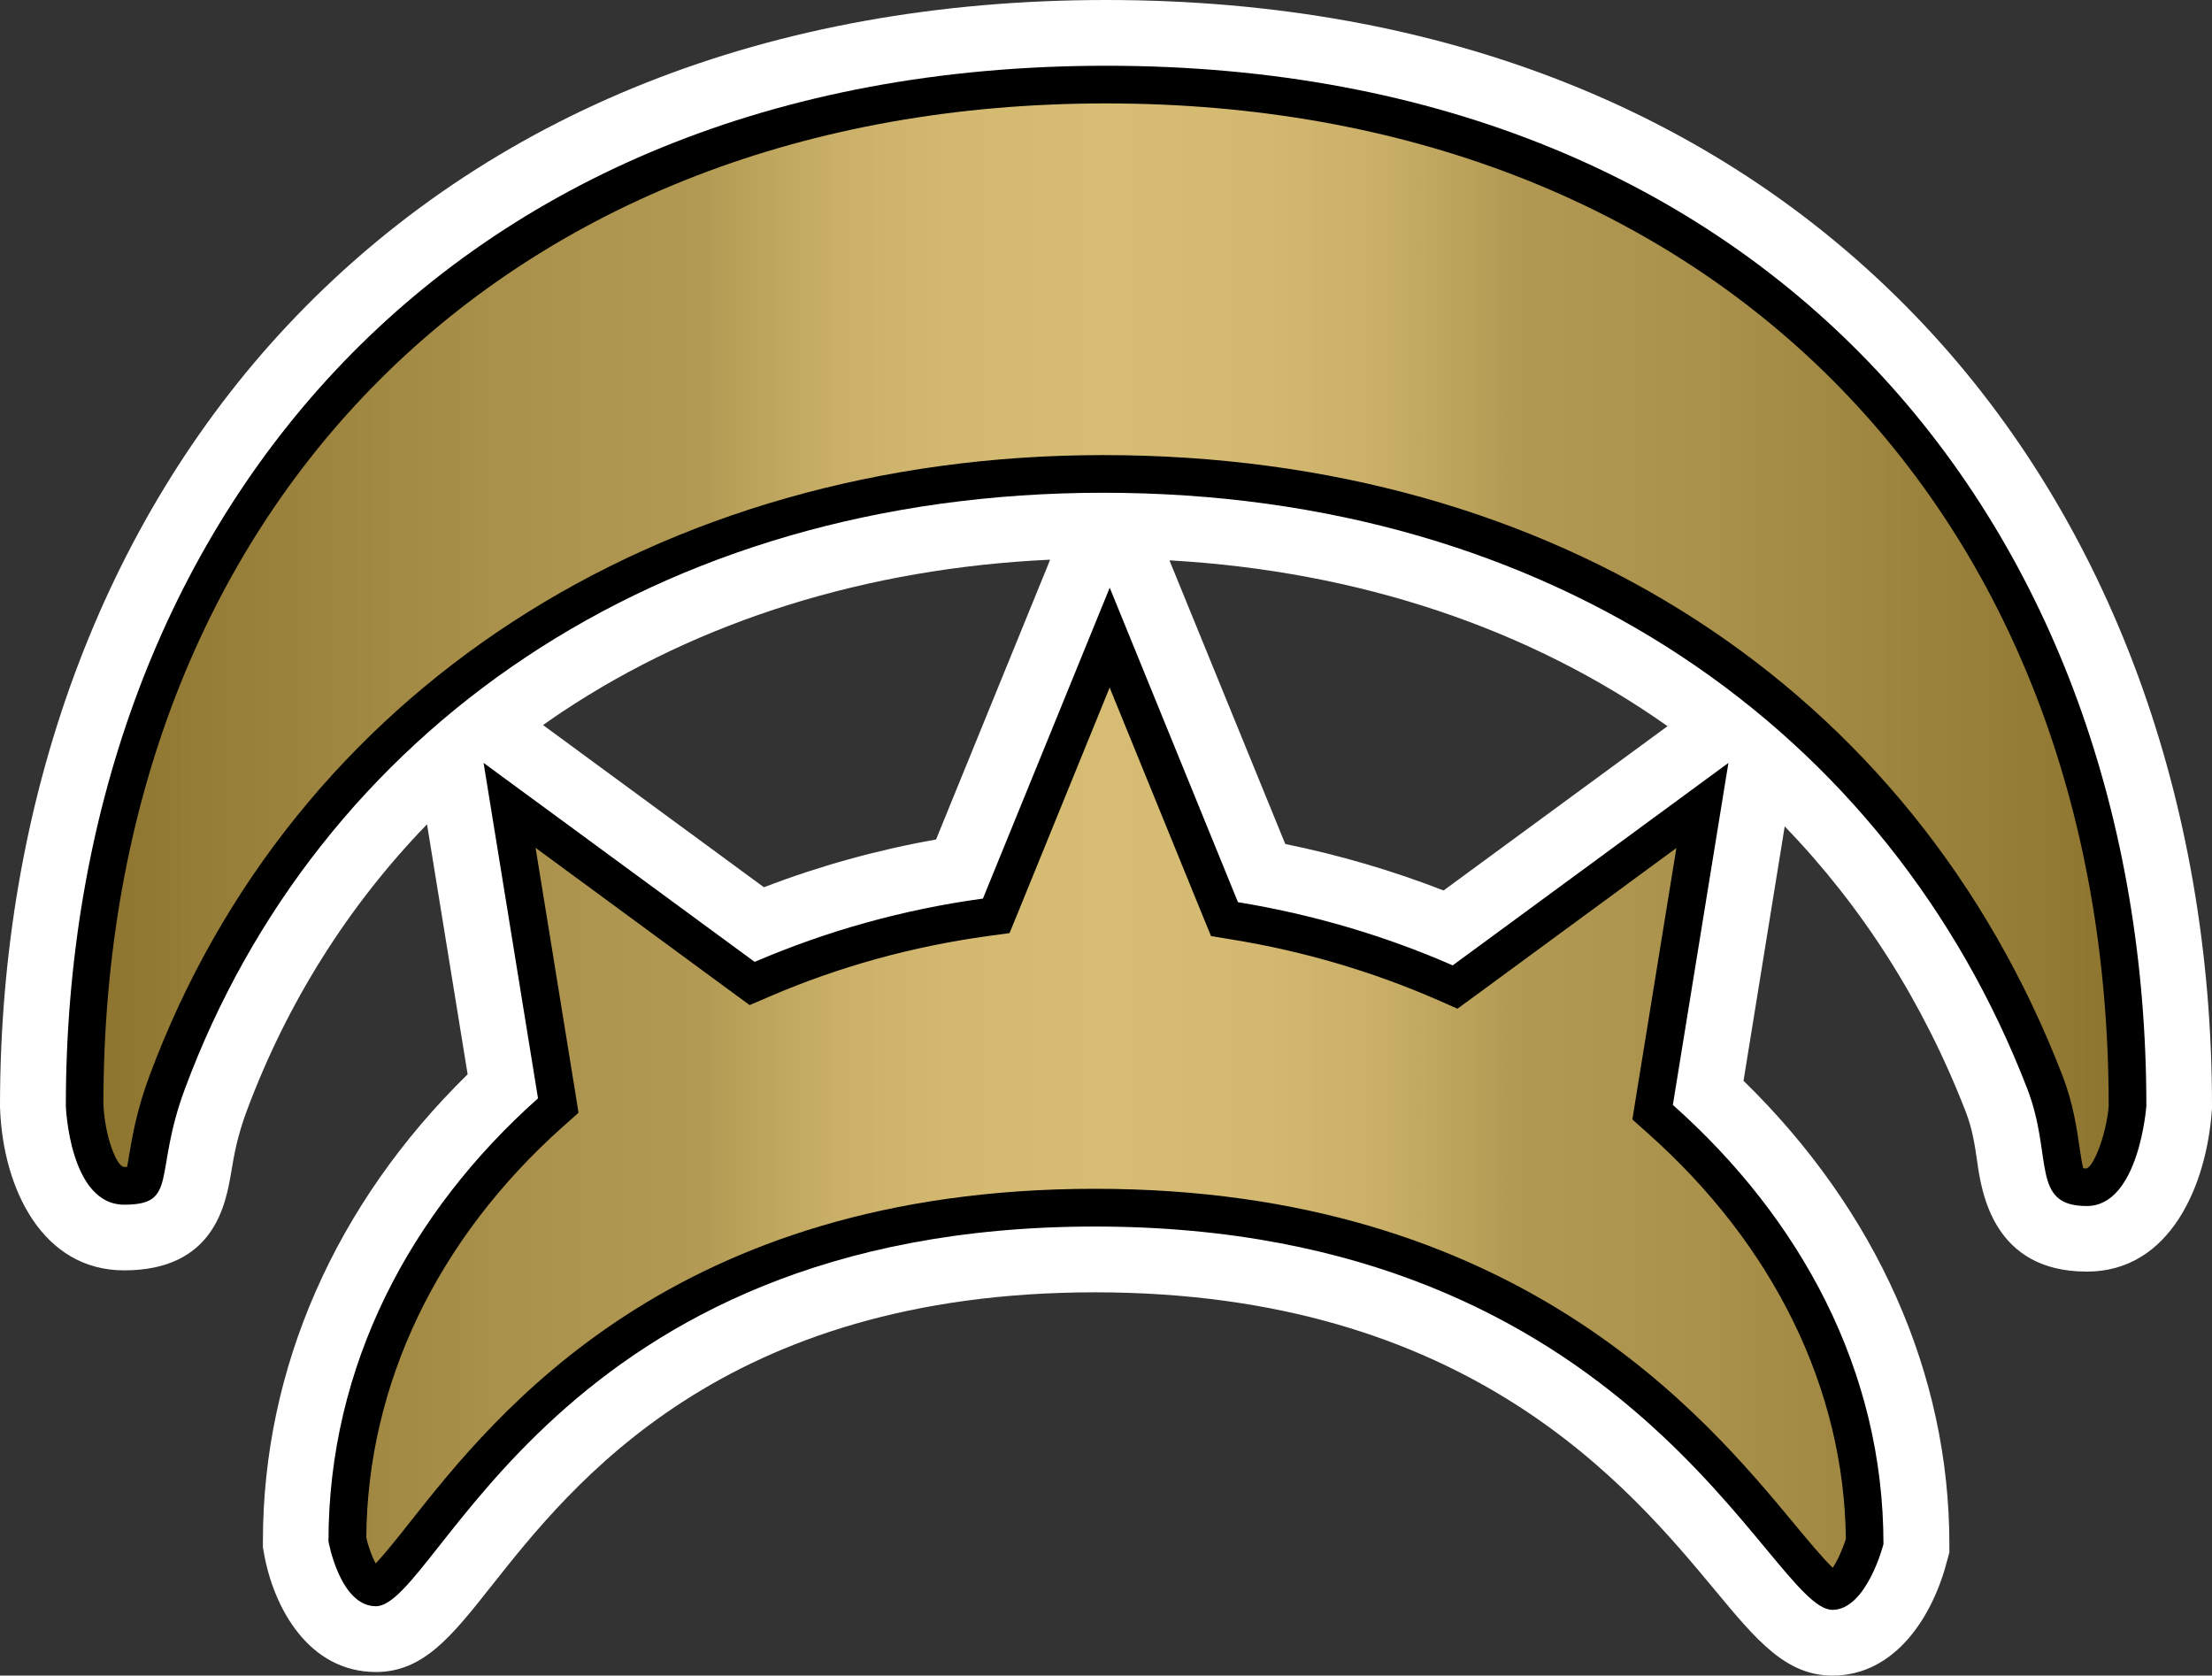
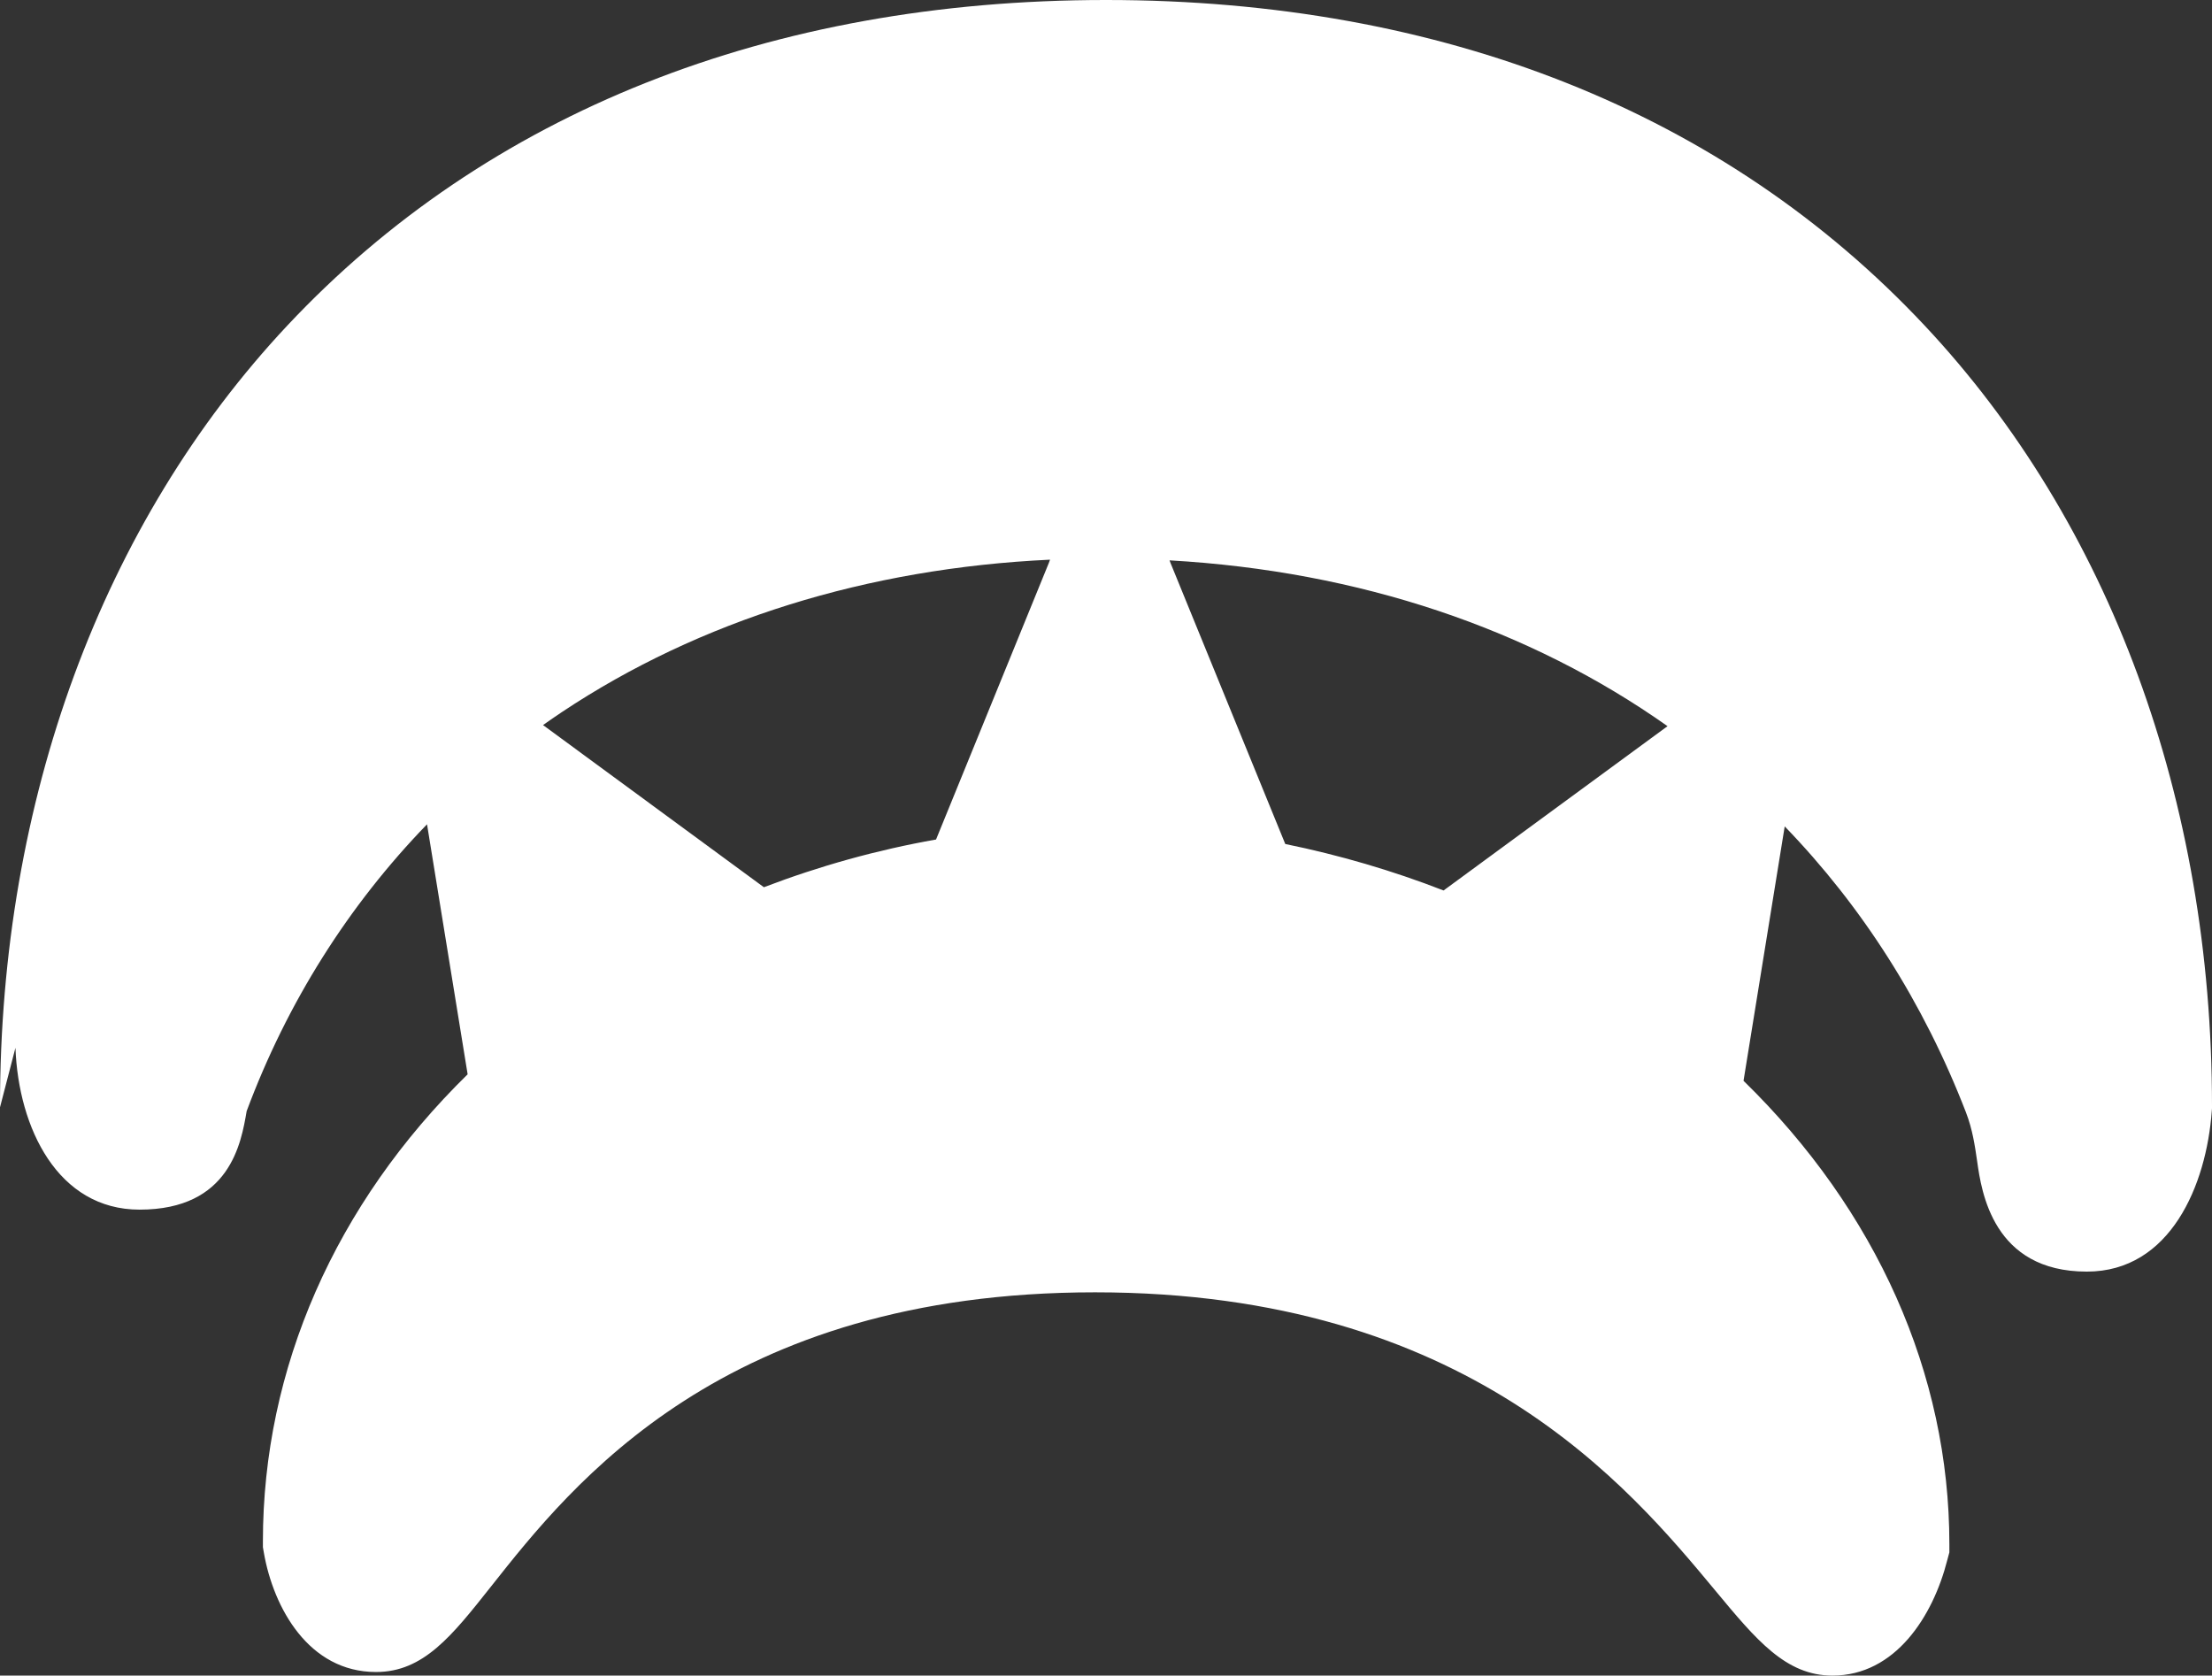
<svg xmlns="http://www.w3.org/2000/svg" xmlns:xlink="http://www.w3.org/1999/xlink" version="1.1" id="Layer_1" x="0px" y="0px" width="66.014px" height="50px" viewBox="0 0 66.014 50" enable-background="new 0 0 66.014 50" xml:space="preserve">
  <rect x="0" y="0" width="66.014" height="50" fill="#333333" stroke="none" />
  <g>
-     <path fill="#FFFFFF" d="M54.686,50c-1.391,0-2.272-1.064-3.494-2.536c-2.584-3.11-7.389-8.901-18.511-8.901   c-11.091,0-15.6,5.709-18.021,8.771c-1.175,1.484-2.021,2.559-3.438,2.559c-2.009,0-3.06-1.916-3.347-3.557l-0.029-0.168v-0.172   c0-5.163,2.16-10.072,6.11-13.938l-1.212-7.461c-2.346,2.422-4.175,5.317-5.383,8.56c-0.28,0.755-0.376,1.313-0.459,1.812   c-0.163,0.952-0.497,2.939-3.196,2.939c-2.437,0-3.614-2.428-3.704-4.829L0,33.042v-0.037C0,23.88,3.047,15.608,8.577,9.712   C14.539,3.357,22.986,0,33.008,0C43.03,0,51.477,3.357,57.436,9.712c5.533,5.896,8.578,14.168,8.578,23.293v0.07l-0.006,0.073   c-0.16,2.211-1.234,4.797-3.73,4.797c-2.801,0-3.145-2.387-3.272-3.288c-0.068-0.47-0.139-0.957-0.334-1.462   c-1.271-3.288-3.105-6.152-5.41-8.535l-1.229,7.591c3.969,3.874,6.143,8.744,6.143,13.825v0.247l-0.064,0.237   C57.688,48.223,56.567,50,54.686,50 M38.357,25.185c1.616,0.331,3.198,0.793,4.724,1.387l6.684-4.903   c-4.106-2.901-9.178-4.625-14.862-4.948l0.028,0.075L38.357,25.185z M16.206,21.636l6.591,4.839   c1.663-0.636,3.383-1.114,5.138-1.424l3.367-8.255l0.035-0.095c-5.451,0.254-10.461,1.813-14.569,4.548   C16.577,21.376,16.39,21.506,16.206,21.636" />
-     <path d="M64.055,33.005c0,0-0.219,2.983-1.777,2.983c-1.692,0-0.993-1.465-1.778-3.502c-4.123-10.673-14.176-17.782-27.574-17.782   s-23.454,7.18-27.4,17.767c-0.959,2.567-0.188,3.477-1.818,3.477c-1.636,0-1.743-2.941-1.743-2.941   c0-17.145,11.108-31.045,31.046-31.045C52.942,1.96,64.055,15.861,64.055,33.005 M49.924,32.971l1.658-10.205l-8.229,6.041   c-2.027-0.888-4.19-1.523-6.408-1.886l-3.827-9.384l-3.784,9.277c-2.366,0.322-4.666,0.965-6.812,1.889l-8.09-5.938l1.624,10.01   c-3.803,3.386-6.253,7.961-6.253,13.22c0,0,0.341,1.935,1.416,1.935c1.851,0,5.337-11.33,21.46-11.33s20.152,11.438,22.005,11.438   c1.025,0,1.525-1.96,1.525-1.96C56.211,40.895,53.735,36.359,49.924,32.971" />
+     <path fill="#FFFFFF" d="M54.686,50c-1.391,0-2.272-1.064-3.494-2.536c-2.584-3.11-7.389-8.901-18.511-8.901   c-11.091,0-15.6,5.709-18.021,8.771c-1.175,1.484-2.021,2.559-3.438,2.559c-2.009,0-3.06-1.916-3.347-3.557l-0.029-0.168v-0.172   c0-5.163,2.16-10.072,6.11-13.938l-1.212-7.461c-2.346,2.422-4.175,5.317-5.383,8.56c-0.163,0.952-0.497,2.939-3.196,2.939c-2.437,0-3.614-2.428-3.704-4.829L0,33.042v-0.037C0,23.88,3.047,15.608,8.577,9.712   C14.539,3.357,22.986,0,33.008,0C43.03,0,51.477,3.357,57.436,9.712c5.533,5.896,8.578,14.168,8.578,23.293v0.07l-0.006,0.073   c-0.16,2.211-1.234,4.797-3.73,4.797c-2.801,0-3.145-2.387-3.272-3.288c-0.068-0.47-0.139-0.957-0.334-1.462   c-1.271-3.288-3.105-6.152-5.41-8.535l-1.229,7.591c3.969,3.874,6.143,8.744,6.143,13.825v0.247l-0.064,0.237   C57.688,48.223,56.567,50,54.686,50 M38.357,25.185c1.616,0.331,3.198,0.793,4.724,1.387l6.684-4.903   c-4.106-2.901-9.178-4.625-14.862-4.948l0.028,0.075L38.357,25.185z M16.206,21.636l6.591,4.839   c1.663-0.636,3.383-1.114,5.138-1.424l3.367-8.255l0.035-0.095c-5.451,0.254-10.461,1.813-14.569,4.548   C16.577,21.376,16.39,21.506,16.206,21.636" />
  </g>
  <g>
    <g>
      <defs>
        <path id="SVGID_3_" d="M30.375,27.242l-0.247,0.602l-0.644,0.088c-2.254,0.309-4.446,0.912-6.517,1.805l-0.595,0.255l-0.519-0.38     L15.984,25.3l1.184,7.298l0.097,0.607l-0.46,0.41c-3.757,3.345-5.839,7.693-5.873,12.262c0.06,0.281,0.172,0.584,0.28,0.775     c0.271-0.281,0.68-0.797,1.021-1.229c2.553-3.229,7.859-9.949,20.449-9.949c12.572,0,18.186,6.766,20.882,10.018     c0.381,0.46,0.834,1.006,1.131,1.29c0.138-0.203,0.293-0.544,0.392-0.861c-0.049-4.467-2.144-8.76-5.91-12.104l-0.461-0.412     l0.098-0.611l1.215-7.488l-6.008,4.411L43.496,30.1l-0.593-0.262c-1.949-0.85-4.014-1.458-6.142-1.803l-0.62-0.102l-0.24-0.586     l-2.785-6.829L30.375,27.242z M3.086,32.958c0.039,0.925,0.392,1.864,0.619,1.864h0.087c0.022-0.112,0.049-0.246,0.064-0.368     c0.099-0.568,0.229-1.349,0.615-2.377C8.724,20.667,19.628,13.58,32.924,13.58c13.448,0,24.149,6.917,28.622,18.503     c0.324,0.833,0.432,1.586,0.512,2.135c0.031,0.216,0.072,0.487,0.115,0.646c0.025,0,0.061,0.003,0.104,0.003     c0.232-0.104,0.586-1.042,0.654-1.861c0-17.895-12.022-29.92-29.921-29.92C15.111,3.084,3.086,15.11,3.086,32.958" />
      </defs>
      <clipPath id="SVGID_5_">
        <use xlink:href="#SVGID_3_" overflow="visible" />
      </clipPath>
      <linearGradient id="SVGID_6_" gradientUnits="userSpaceOnUse" x1="-30.109" y1="-502.017" x2="-28.859" y2="-502.017" gradientTransform="matrix(47.876 0 0 47.876 1444.603 24059.506)">
        <stop offset="0" style="stop-color:#8D742F" />
        <stop offset="0.029" style="stop-color:#927934" />
        <stop offset="0.197" style="stop-color:#AA914B" />
        <stop offset="0.3" style="stop-color:#B39A54" />
        <stop offset="0.315" style="stop-color:#B9A059" />
        <stop offset="0.368" style="stop-color:#CAB068" />
        <stop offset="0.427" style="stop-color:#D4BA71" />
        <stop offset="0.5" style="stop-color:#D7BD74" />
        <stop offset="0.573" style="stop-color:#D4BA71" />
        <stop offset="0.632" style="stop-color:#CAB068" />
        <stop offset="0.685" style="stop-color:#B9A059" />
        <stop offset="0.7" style="stop-color:#B39A54" />
        <stop offset="0.803" style="stop-color:#AA914B" />
        <stop offset="0.971" style="stop-color:#927934" />
        <stop offset="1" style="stop-color:#8D742F" />
      </linearGradient>
-       <rect x="3.086" y="3.084" clip-path="url(#SVGID_5_)" fill="url(#SVGID_6_)" width="59.844" height="43.695" />
    </g>
  </g>
</svg>